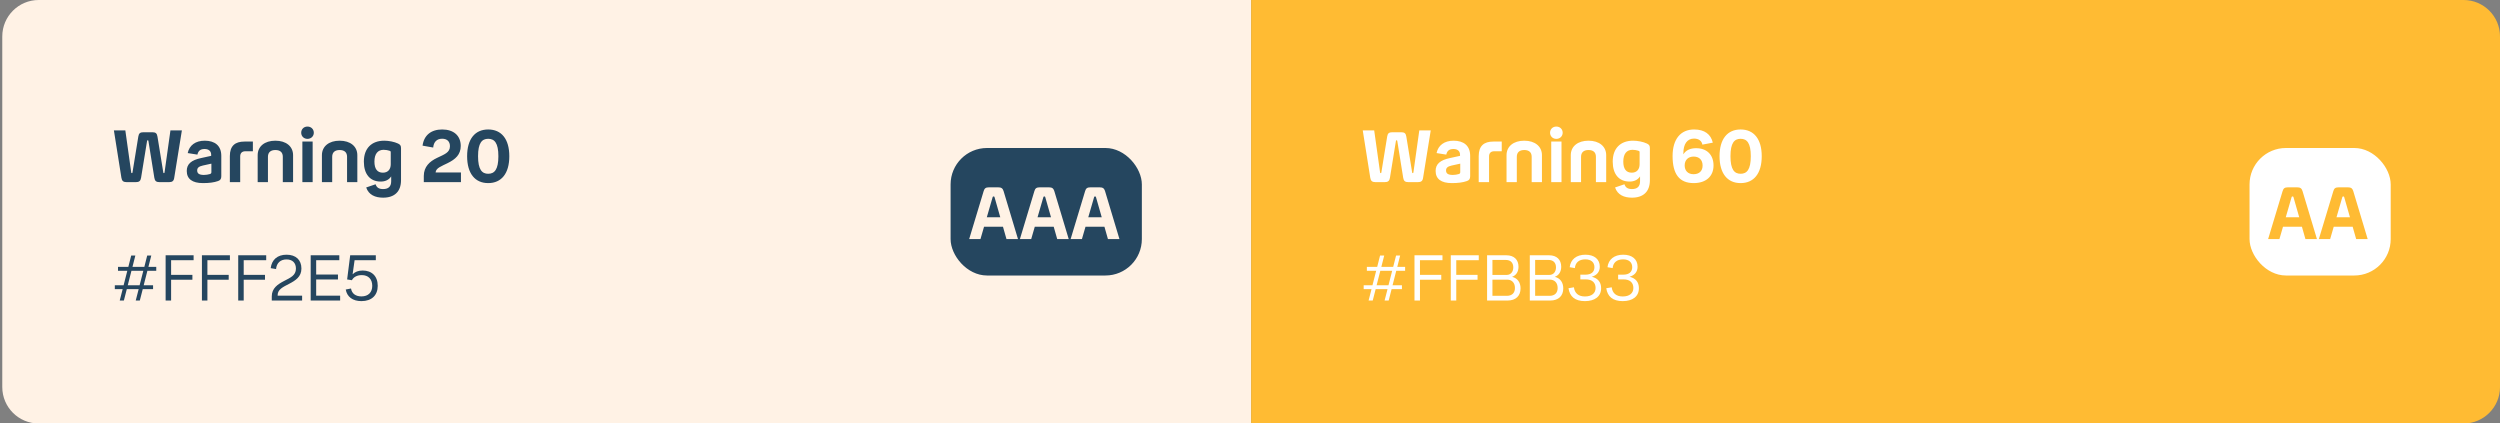
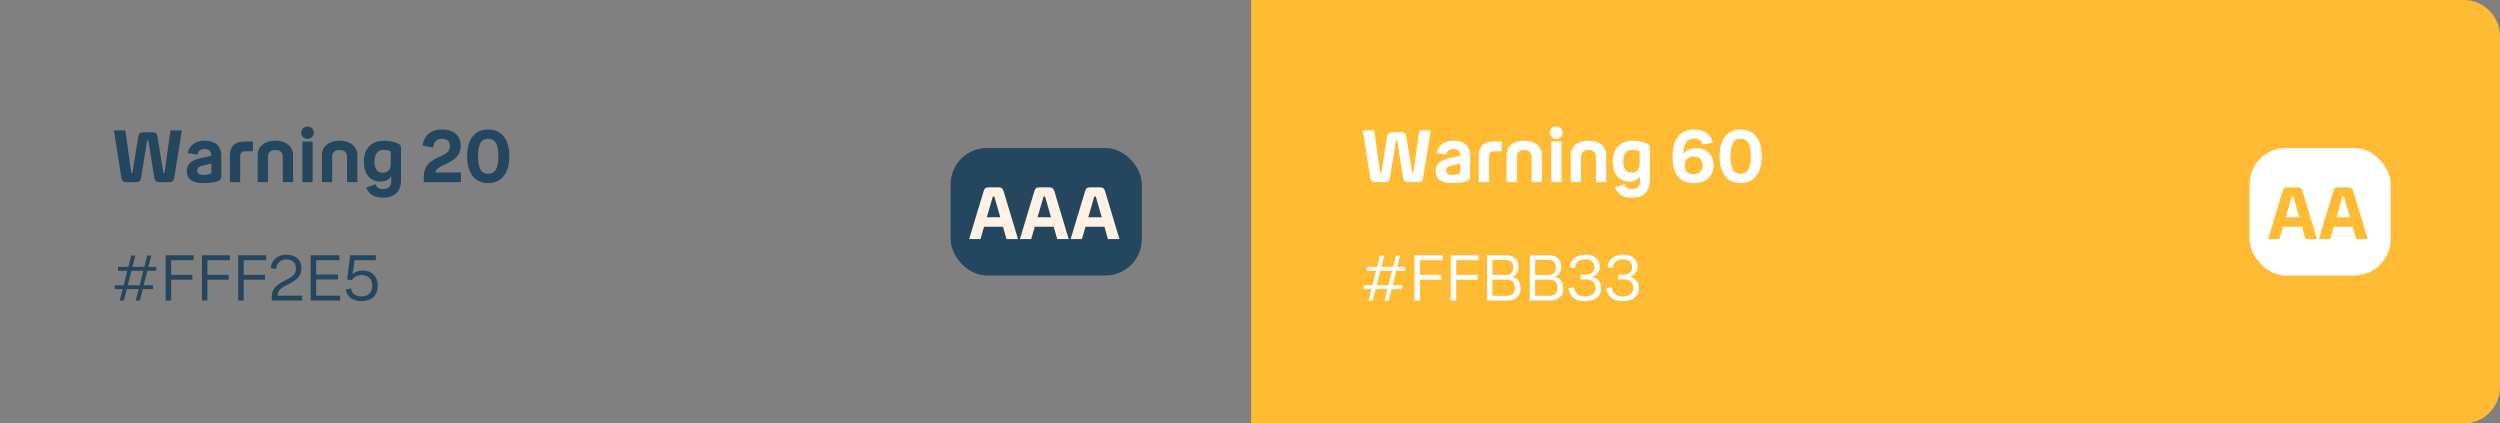
<svg xmlns="http://www.w3.org/2000/svg" width="549" height="93" viewBox="0 0 549 93" fill="none">
  <rect x="0" y="0" width="549" height="93" fill="#808080" stroke="none" />
-   <path d="M0.5 8C0.5 3.582 4.082 0 8.5 0H274.75V93H8.5C4.082 93 0.5 89.418 0.5 85V8Z" fill="#FFF2E5" />
  <path d="M33.46 29.04C34.18 29.04 34.468 29.28 34.58 30L35.86 37.872C35.876 38 35.908 38.016 36.004 38.016C36.084 38.016 36.116 37.968 36.132 37.872L37.428 28.64H39.94L38.26 39.04C38.164 39.744 37.844 40 37.092 40H35.044C34.308 40 34.004 39.744 33.892 39.04L32.596 30.976C32.58 30.864 32.548 30.8 32.452 30.8C32.34 30.8 32.308 30.88 32.292 30.976L30.98 39.04C30.868 39.744 30.548 40 29.812 40H27.828C27.092 40 26.772 39.744 26.66 39.04L25.012 28.64H27.524L28.82 37.888C28.836 37.984 28.868 38.016 28.964 38.016C29.044 38.016 29.076 37.984 29.092 37.888L30.372 30C30.484 29.28 30.772 29.04 31.492 29.04H33.46ZM48.597 38.688C48.597 39.296 48.389 39.584 47.877 39.76C46.981 40.08 45.893 40.208 44.565 40.208C42.229 40.208 41.013 39.296 41.013 37.536C41.013 36.032 41.989 35.168 44.181 34.704L46.373 34.224V33.984C46.373 33.184 45.829 32.72 44.933 32.72C44.021 32.72 43.541 33.104 43.349 33.952L41.221 33.616C41.573 31.92 42.917 30.896 44.965 30.896C47.173 30.896 48.597 31.984 48.597 34.224V38.688ZM43.301 37.424C43.301 38.096 43.733 38.416 44.789 38.416C45.253 38.416 45.701 38.336 46.085 38.224C46.341 38.144 46.421 38.032 46.421 37.776V35.936L44.533 36.352C43.685 36.544 43.301 36.848 43.301 37.424ZM55.531 31.088V33.216H53.883C53.147 33.216 52.747 33.616 52.747 34.352V40H50.475V34.272C50.475 32.016 51.643 31.088 53.675 31.088H55.531ZM60.473 32.944C59.433 32.944 58.841 33.456 58.841 34.432V40H56.585V34.08C56.585 32.144 58.121 30.896 60.473 30.896C62.825 30.896 64.361 32.144 64.361 34.08V40H62.105V34.432C62.105 33.456 61.529 32.944 60.473 32.944ZM67.521 30.496C66.721 30.496 66.145 29.904 66.145 29.152C66.145 28.368 66.721 27.792 67.521 27.792C68.321 27.792 68.913 28.368 68.913 29.152C68.913 29.904 68.321 30.496 67.521 30.496ZM66.401 31.088H68.657V40H66.401V31.088ZM74.582 32.944C73.542 32.944 72.95 33.456 72.95 34.432V40H70.694V34.08C70.694 32.144 72.23 30.896 74.582 30.896C76.934 30.896 78.47 32.144 78.47 34.08V40H76.214V34.432C76.214 33.456 75.638 32.944 74.582 32.944ZM84.128 43.408C82.416 43.408 80.96 42.8 80.416 41.168L82.48 40.464C82.72 41.2 83.232 41.52 84.128 41.52C85.264 41.52 85.904 40.992 85.904 39.808V38.736C85.424 39.472 84.64 39.872 83.616 39.872C81.264 39.872 79.904 38.256 79.904 35.488C79.904 32.592 81.584 30.896 84.384 30.896C85.376 30.896 86.608 31.136 87.408 31.52C87.904 31.76 88.064 31.984 88.064 32.56V39.568C88.064 42.08 86.624 43.408 84.128 43.408ZM82.224 35.488C82.224 37.104 82.864 37.92 84.08 37.92C85.2 37.92 85.808 37.184 85.808 36.064V33.488C85.808 33.232 85.792 33.2 85.488 33.088C85.184 32.992 84.72 32.896 84.256 32.896C82.944 32.896 82.224 33.808 82.224 35.488ZM93.065 38.656C93.065 36.608 94.361 35.44 95.977 34.672C97.609 33.888 98.809 33.504 98.809 32.112C98.809 31.056 98.169 30.464 97.097 30.464C95.929 30.464 95.241 31.168 95.129 32.4L92.793 31.984C93.097 29.696 94.681 28.432 97.097 28.432C99.625 28.432 101.177 29.792 101.177 32.048C101.177 33.952 100.025 34.976 98.297 35.824C96.969 36.496 95.721 36.88 95.657 37.872H101.225V40H93.065V38.656ZM107.205 40.208C104.309 40.208 102.581 38.096 102.581 34.304C102.581 30.528 104.309 28.432 107.205 28.432C110.117 28.432 111.845 30.528 111.845 34.304C111.845 38.096 110.117 40.208 107.205 40.208ZM107.205 38.16C108.581 38.16 109.445 37.248 109.445 34.304C109.445 31.376 108.581 30.48 107.205 30.48C105.845 30.48 104.981 31.376 104.981 34.304C104.981 37.248 105.845 38.16 107.205 38.16Z" fill="#25465F" />
  <path d="M26.292 66L26.936 63.494H25.214V62.64H27.146L27.958 59.462H25.914V58.608H28.182L28.812 56.116H29.722L29.092 58.608H31.696L32.326 56.116H33.222L32.592 58.608H34.314V59.462H32.368L31.556 62.64H33.614V63.494H31.346L30.702 66H29.806L30.45 63.494H27.846L27.202 66H26.292ZM28.056 62.64H30.66L31.472 59.462H28.868L28.056 62.64ZM36.371 66V56.06H42.517V57.138H37.575V60.358H42.251V61.436H37.575V66H36.371ZM44.342 66V56.06H50.488V57.138H45.546V60.358H50.222V61.436H45.546V66H44.342ZM52.313 66V56.06H58.459V57.138H53.517V60.358H58.193V61.436H53.517V66H52.313ZM59.681 65.09C59.681 63.298 60.983 62.43 62.383 61.702C63.783 60.974 64.987 60.484 64.987 58.986C64.987 57.726 64.218 56.97 62.929 56.97C61.586 56.97 60.745 57.754 60.62 59.084L59.444 58.888C59.681 57.012 60.928 55.934 62.929 55.934C64.96 55.934 66.192 57.068 66.192 58.972C66.192 60.778 64.918 61.59 63.434 62.36C62.173 63.018 60.969 63.55 60.969 64.81V64.922H66.346V66H59.681V65.09ZM68.227 66V56.06H74.513V57.138H69.431V60.288H74.219V61.366H69.431V64.922H74.695V66H68.227ZM79.366 66.126C77.42 66.126 76.202 65.16 75.922 63.578L77.084 63.354C77.266 64.502 78.134 65.09 79.38 65.09C80.878 65.09 81.746 64.194 81.746 62.766C81.746 61.296 80.878 60.414 79.45 60.414C78.428 60.414 77.63 60.834 77.28 61.534L76.23 61.366L76.902 56.06H82.53V57.138H77.868L77.434 60.232C77.952 59.7 78.708 59.406 79.632 59.406C81.648 59.406 82.95 60.638 82.95 62.766C82.95 64.838 81.634 66.126 79.366 66.126Z" fill="#25465F" />
  <rect x="208.75" y="32.5" width="42" height="28" rx="8" fill="#25465F" />
  <path d="M223.55 52.5H221.022L220.254 49.796H216.094L215.31 52.5H212.83L216.014 41.956C216.19 41.348 216.494 41.14 217.166 41.14H219.214C219.854 41.14 220.19 41.332 220.382 41.956L223.55 52.5ZM217.982 43.3L216.702 47.716H219.662L218.398 43.3C218.366 43.188 218.334 43.14 218.222 43.14H218.158C218.062 43.14 218.014 43.188 217.982 43.3ZM234.691 52.5H232.163L231.395 49.796H227.235L226.451 52.5H223.971L227.155 41.956C227.331 41.348 227.635 41.14 228.307 41.14H230.355C230.995 41.14 231.331 41.332 231.523 41.956L234.691 52.5ZM229.123 43.3L227.843 47.716H230.803L229.539 43.3C229.507 43.188 229.475 43.14 229.363 43.14H229.299C229.203 43.14 229.155 43.188 229.123 43.3ZM245.831 52.5H243.303L242.535 49.796H238.375L237.591 52.5H235.111L238.295 41.956C238.471 41.348 238.775 41.14 239.447 41.14H241.495C242.135 41.14 242.471 41.332 242.663 41.956L245.831 52.5ZM240.263 43.3L238.983 47.716H241.943L240.679 43.3C240.647 43.188 240.615 43.14 240.503 43.14H240.439C240.343 43.14 240.295 43.188 240.263 43.3Z" fill="#FFF2E5" />
  <path d="M274.75 0H541C545.418 0 549 3.582 549 8V85C549 89.418 545.418 93 541 93H274.75V0Z" fill="#FFBB33" />
  <path d="M307.71 29.04C308.43 29.04 308.718 29.28 308.83 30L310.11 37.872C310.126 38 310.158 38.016 310.254 38.016C310.334 38.016 310.366 37.968 310.382 37.872L311.678 28.64H314.19L312.51 39.04C312.414 39.744 312.094 40 311.342 40H309.294C308.558 40 308.254 39.744 308.142 39.04L306.846 30.976C306.83 30.864 306.798 30.8 306.702 30.8C306.59 30.8 306.558 30.88 306.542 30.976L305.23 39.04C305.118 39.744 304.798 40 304.062 40H302.078C301.342 40 301.022 39.744 300.91 39.04L299.262 28.64H301.774L303.07 37.888C303.086 37.984 303.118 38.016 303.214 38.016C303.294 38.016 303.326 37.984 303.342 37.888L304.622 30C304.734 29.28 305.022 29.04 305.742 29.04H307.71ZM322.847 38.688C322.847 39.296 322.639 39.584 322.127 39.76C321.231 40.08 320.143 40.208 318.815 40.208C316.479 40.208 315.263 39.296 315.263 37.536C315.263 36.032 316.239 35.168 318.431 34.704L320.623 34.224V33.984C320.623 33.184 320.079 32.72 319.183 32.72C318.271 32.72 317.791 33.104 317.599 33.952L315.471 33.616C315.823 31.92 317.167 30.896 319.215 30.896C321.423 30.896 322.847 31.984 322.847 34.224V38.688ZM317.551 37.424C317.551 38.096 317.983 38.416 319.039 38.416C319.503 38.416 319.951 38.336 320.335 38.224C320.591 38.144 320.671 38.032 320.671 37.776V35.936L318.783 36.352C317.935 36.544 317.551 36.848 317.551 37.424ZM329.781 31.088V33.216H328.133C327.397 33.216 326.997 33.616 326.997 34.352V40H324.725V34.272C324.725 32.016 325.893 31.088 327.925 31.088H329.781ZM334.723 32.944C333.683 32.944 333.091 33.456 333.091 34.432V40H330.835V34.08C330.835 32.144 332.371 30.896 334.723 30.896C337.075 30.896 338.611 32.144 338.611 34.08V40H336.355V34.432C336.355 33.456 335.779 32.944 334.723 32.944ZM341.771 30.496C340.971 30.496 340.395 29.904 340.395 29.152C340.395 28.368 340.971 27.792 341.771 27.792C342.571 27.792 343.163 28.368 343.163 29.152C343.163 29.904 342.571 30.496 341.771 30.496ZM340.651 31.088H342.907V40H340.651V31.088ZM348.832 32.944C347.792 32.944 347.2 33.456 347.2 34.432V40H344.944V34.08C344.944 32.144 346.48 30.896 348.832 30.896C351.184 30.896 352.72 32.144 352.72 34.08V40H350.464V34.432C350.464 33.456 349.888 32.944 348.832 32.944ZM358.378 43.408C356.666 43.408 355.21 42.8 354.666 41.168L356.73 40.464C356.97 41.2 357.482 41.52 358.378 41.52C359.514 41.52 360.154 40.992 360.154 39.808V38.736C359.674 39.472 358.89 39.872 357.866 39.872C355.514 39.872 354.154 38.256 354.154 35.488C354.154 32.592 355.834 30.896 358.634 30.896C359.626 30.896 360.858 31.136 361.658 31.52C362.154 31.76 362.314 31.984 362.314 32.56V39.568C362.314 42.08 360.874 43.408 358.378 43.408ZM356.474 35.488C356.474 37.104 357.114 37.92 358.33 37.92C359.45 37.92 360.058 37.184 360.058 36.064V33.488C360.058 33.232 360.042 33.2 359.738 33.088C359.434 32.992 358.97 32.896 358.506 32.896C357.194 32.896 356.474 33.808 356.474 35.488ZM376.291 36.336C376.291 38.736 374.627 40.208 371.939 40.208C368.787 40.208 367.299 38.24 367.299 34.272C367.299 30.56 369.059 28.432 372.035 28.432C374.339 28.432 375.715 29.504 376.131 31.328L373.843 31.76C373.699 30.928 373.027 30.432 372.003 30.432C370.531 30.432 369.667 31.6 369.667 33.632V33.888C370.243 32.944 371.251 32.544 372.467 32.544C374.867 32.544 376.291 34.032 376.291 36.336ZM371.907 38.256C373.139 38.256 373.891 37.552 373.891 36.352C373.891 35.12 373.139 34.384 371.923 34.384C370.755 34.384 369.955 35.104 369.955 36.336C369.955 37.488 370.675 38.256 371.907 38.256ZM382.236 40.208C379.34 40.208 377.612 38.096 377.612 34.304C377.612 30.528 379.34 28.432 382.236 28.432C385.148 28.432 386.876 30.528 386.876 34.304C386.876 38.096 385.148 40.208 382.236 40.208ZM382.236 38.16C383.612 38.16 384.476 37.248 384.476 34.304C384.476 31.376 383.612 30.48 382.236 30.48C380.876 30.48 380.012 31.376 380.012 34.304C380.012 37.248 380.876 38.16 382.236 38.16Z" fill="white" />
  <path d="M300.542 66L301.186 63.494H299.464V62.64H301.396L302.208 59.462H300.164V58.608H302.432L303.062 56.116H303.972L303.342 58.608H305.946L306.576 56.116H307.472L306.842 58.608H308.564V59.462H306.618L305.806 62.64H307.864V63.494H305.596L304.952 66H304.056L304.7 63.494H302.096L301.452 66H300.542ZM302.306 62.64H304.91L305.722 59.462H303.118L302.306 62.64ZM310.621 66V56.06H316.767V57.138H311.825V60.358H316.501V61.436H311.825V66H310.621ZM318.592 66V56.06H324.738V57.138H319.796V60.358H324.472V61.436H319.796V66H318.592ZM326.563 66V56.06H330.805C332.485 56.06 333.465 57.026 333.465 58.58C333.465 59.672 332.947 60.47 332.051 60.792C333.241 61.086 333.913 62.01 333.913 63.326C333.913 64.964 332.891 66 331.029 66H326.563ZM330.665 57.082H327.739V60.372H330.875C331.729 60.372 332.317 59.714 332.317 58.72C332.317 57.67 331.701 57.082 330.665 57.082ZM330.973 61.408H327.739V64.964H330.889C332.079 64.964 332.681 64.292 332.681 63.242C332.681 62.052 331.953 61.408 330.973 61.408ZM335.942 66V56.06H340.184C341.864 56.06 342.844 57.026 342.844 58.58C342.844 59.672 342.326 60.47 341.43 60.792C342.62 61.086 343.292 62.01 343.292 63.326C343.292 64.964 342.27 66 340.408 66H335.942ZM340.044 57.082H337.118V60.372H340.254C341.108 60.372 341.696 59.714 341.696 58.72C341.696 57.67 341.08 57.082 340.044 57.082ZM340.352 61.408H337.118V64.964H340.268C341.458 64.964 342.06 64.292 342.06 63.242C342.06 62.052 341.332 61.408 340.352 61.408ZM351.607 63.284C351.607 65.118 350.207 66.126 348.051 66.126C345.853 66.126 344.705 65.104 344.439 63.298L345.629 63.088C345.797 64.376 346.623 65.104 348.051 65.104C349.535 65.104 350.389 64.39 350.389 63.242C350.389 62.094 349.675 61.352 348.205 61.352H347.043V60.316H348.163C349.465 60.316 350.137 59.7 350.137 58.678C350.137 57.614 349.423 56.956 348.135 56.956C346.749 56.956 345.951 57.67 345.839 58.874L344.705 58.678C344.915 56.956 346.189 55.934 348.163 55.934C350.109 55.934 351.313 56.928 351.313 58.566C351.313 59.714 350.655 60.456 349.549 60.778C350.865 61.086 351.607 61.94 351.607 63.284ZM359.905 63.284C359.905 65.118 358.505 66.126 356.349 66.126C354.151 66.126 353.003 65.104 352.737 63.298L353.927 63.088C354.095 64.376 354.921 65.104 356.349 65.104C357.833 65.104 358.687 64.39 358.687 63.242C358.687 62.094 357.973 61.352 356.503 61.352H355.341V60.316H356.461C357.763 60.316 358.435 59.7 358.435 58.678C358.435 57.614 357.721 56.956 356.433 56.956C355.047 56.956 354.249 57.67 354.137 58.874L353.003 58.678C353.213 56.956 354.487 55.934 356.461 55.934C358.407 55.934 359.611 56.928 359.611 58.566C359.611 59.714 358.953 60.456 357.847 60.778C359.163 61.086 359.905 61.94 359.905 63.284Z" fill="white" />
  <rect x="494" y="32.5" width="31" height="28" rx="8" fill="white" />
  <path d="M508.8 52.5H506.272L505.504 49.796H501.344L500.56 52.5H498.08L501.264 41.956C501.44 41.348 501.744 41.14 502.416 41.14H504.464C505.104 41.14 505.44 41.332 505.632 41.956L508.8 52.5ZM503.232 43.3L501.952 47.716H504.912L503.648 43.3C503.616 43.188 503.584 43.14 503.472 43.14H503.408C503.312 43.14 503.264 43.188 503.232 43.3ZM519.941 52.5H517.413L516.645 49.796H512.485L511.701 52.5H509.221L512.405 41.956C512.581 41.348 512.885 41.14 513.557 41.14H515.605C516.245 41.14 516.581 41.332 516.773 41.956L519.941 52.5ZM514.373 43.3L513.093 47.716H516.053L514.789 43.3C514.757 43.188 514.725 43.14 514.613 43.14H514.549C514.453 43.14 514.405 43.188 514.373 43.3Z" fill="#FFBB33" />
</svg>